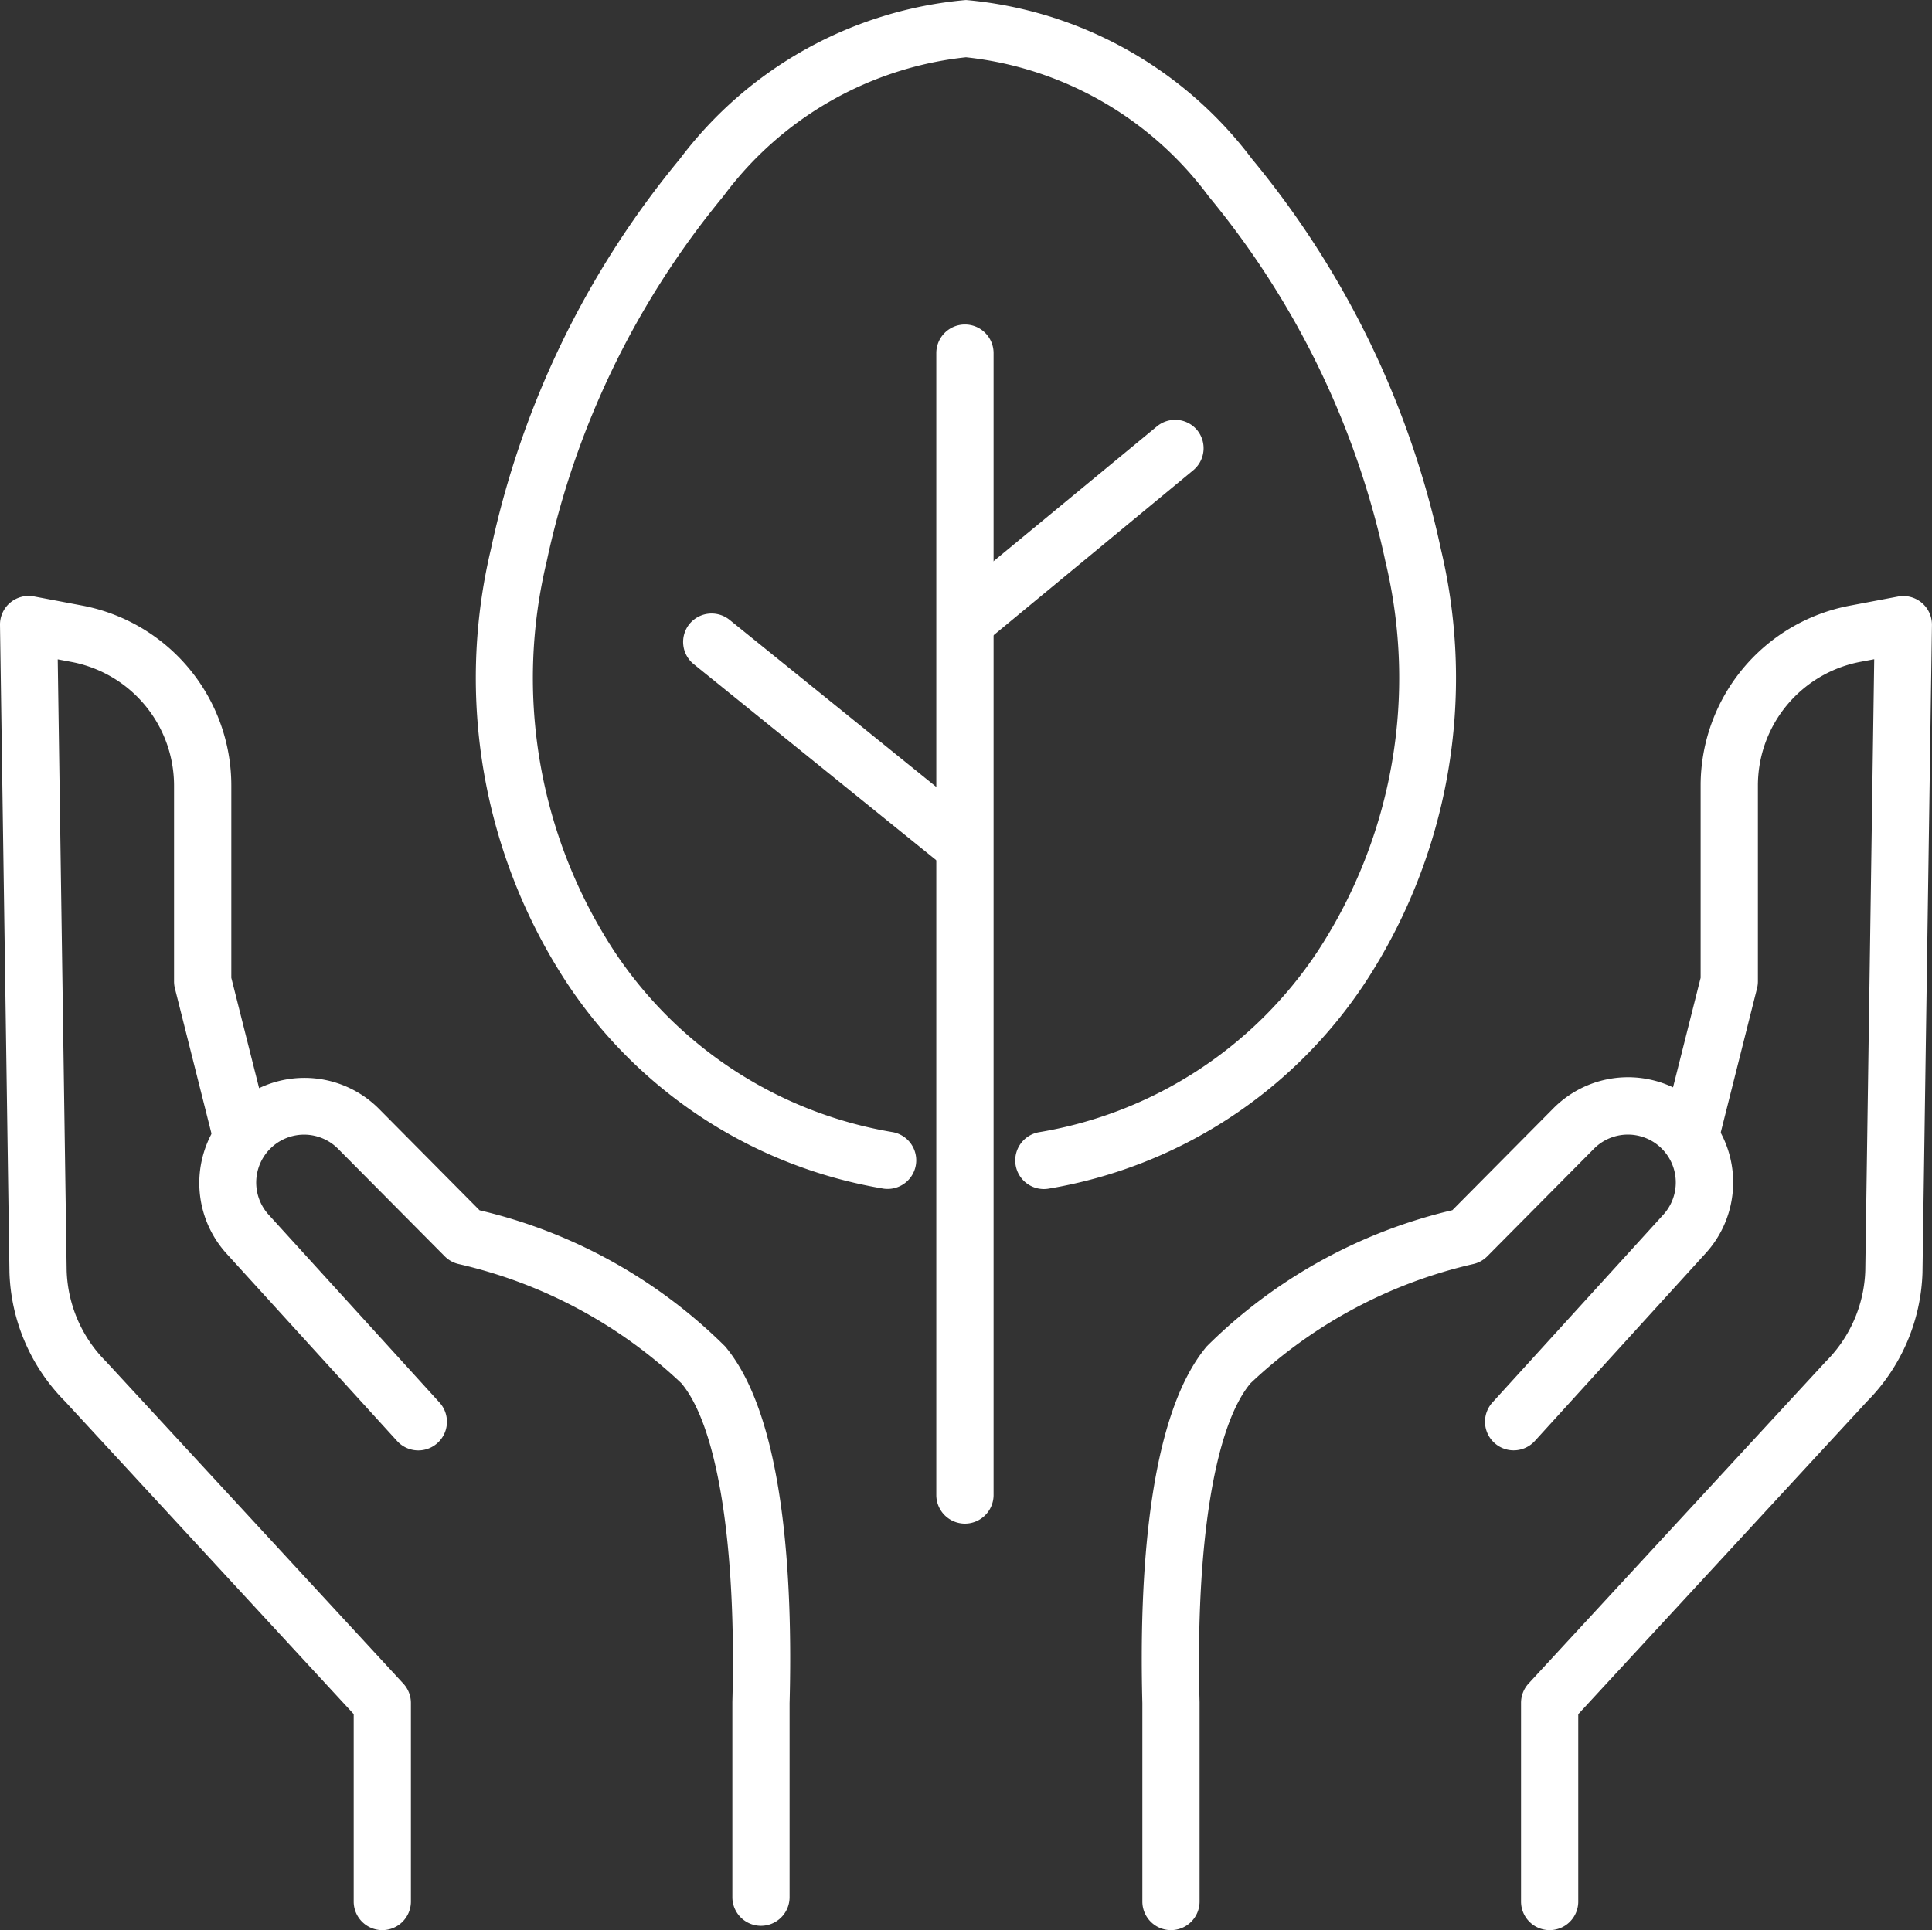
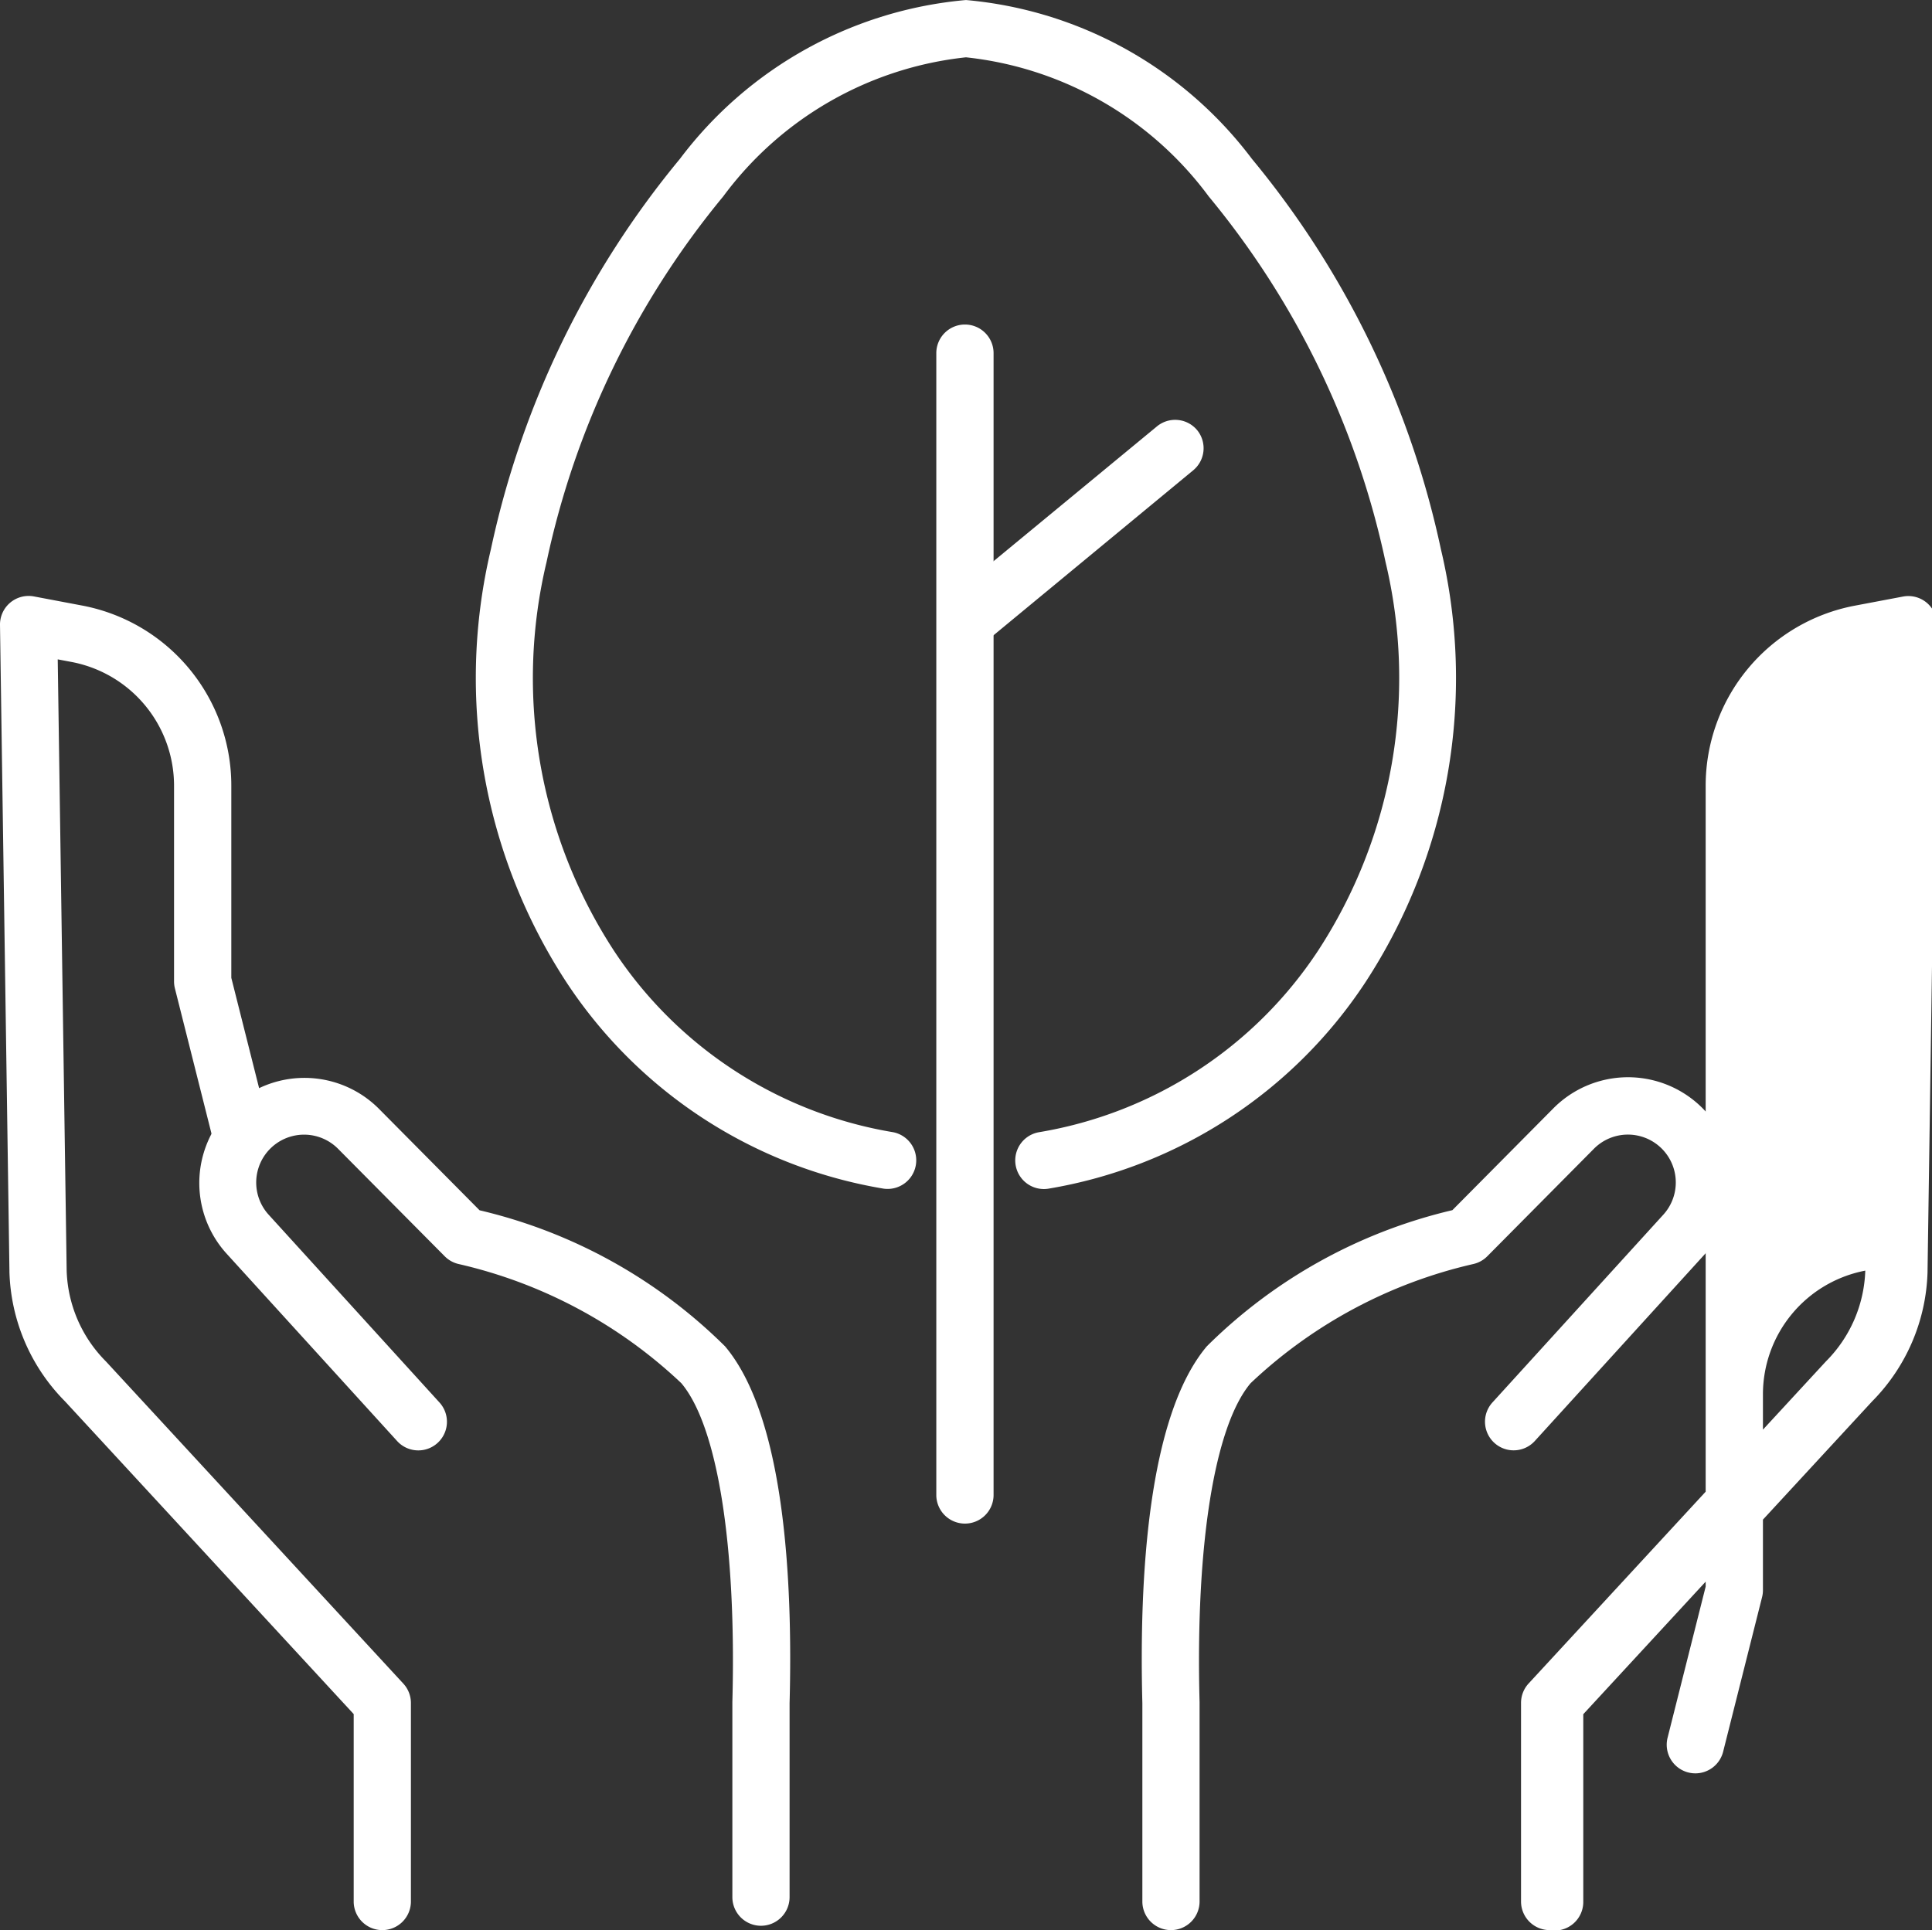
<svg xmlns="http://www.w3.org/2000/svg" width="33.735" height="33.711" viewBox="0 0 33.735 33.711">
  <rect x="0" y="0" width="33.735" height="33.711" fill="#333333" stroke="none" />
  <g id="icon-hands-leaf" transform="translate(0.157 0.158)">
    <g id="Groupe_15441" data-name="Groupe 15441">
      <path id="Tracé_9107" data-name="Tracé 9107" d="M31.575,126.139a.5.5,0,0,1-.5-.5v-3.394s0-.009,0-.013c.073-2.738-.26-4.82-.891-5.569a8.374,8.374,0,0,0-3.887-2.081.5.5,0,0,1-.245-.136l-1.864-1.879a.836.836,0,0,0-1.212,1.151L25.961,117a.5.5,0,1,1-.74.673l-2.986-3.282a1.836,1.836,0,0,1,2.662-2.527l1.764,1.779a9,9,0,0,1,4.287,2.377c1.035,1.228,1.184,4.066,1.126,6.234v3.387A.5.5,0,0,1,31.575,126.139Z" transform="translate(-18.444 -92.663)" fill="#fff" />
      <path id="Tracé_9108" data-name="Tracé 9108" d="M8.176,85.56a.5.5,0,0,1-.5-.5V81.787L2.634,76.324a3.344,3.344,0,0,1-.969-2.253s0-.006,0-.009L1.5,62.767a.5.5,0,0,1,.593-.5l.846.16a3.2,3.2,0,0,1,2.6,3.141v3.36l.665,2.64a.5.5,0,1,1-.97.244l-.68-2.7a.5.5,0,0,1-.015-.122V65.57a2.2,2.2,0,0,0-1.787-2.158l-.244-.046.156,10.678a2.347,2.347,0,0,0,.685,1.583l.013.014,5.18,5.613a.5.5,0,0,1,.133.339V85.06A.5.5,0,0,1,8.176,85.56Z" transform="translate(-1.657 -52.008)" fill="#fff" />
      <path id="Tracé_9109" data-name="Tracé 9109" d="M118.392,126.215a.5.5,0,0,1-.5-.5v-3.463c-.057-2.168.092-5.006,1.126-6.234a9,9,0,0,1,4.287-2.377l1.764-1.779a1.836,1.836,0,0,1,2.662,2.528l-2.986,3.282a.5.5,0,0,1-.74-.673l2.986-3.282a.836.836,0,0,0-1.212-1.151l-1.864,1.88a.5.5,0,0,1-.246.136,8.374,8.374,0,0,0-3.887,2.081c-.631.749-.964,2.831-.891,5.57,0,0,0,.009,0,.013v3.469A.5.5,0,0,1,118.392,126.215Z" transform="translate(-98.102 -92.663)" fill="#fff" />
-       <path id="Tracé_9110" data-name="Tracé 9110" d="M157.035,85.56a.5.5,0,0,1-.5-.5V81.591a.5.5,0,0,1,.133-.339l5.18-5.613.013-.014a2.347,2.347,0,0,0,.685-1.583l.156-10.678-.244.046a2.2,2.2,0,0,0-1.787,2.158v3.422a.5.5,0,0,1-.015.122l-.68,2.7a.5.5,0,1,1-.97-.244l.665-2.64V65.57a3.2,3.2,0,0,1,2.6-3.141l.846-.16a.5.5,0,0,1,.593.5l-.165,11.295v.009a3.344,3.344,0,0,1-.969,2.254l-5.042,5.462V85.06A.5.5,0,0,1,157.035,85.56Z" transform="translate(-130.133 -52.008)" fill="#fff" />
+       <path id="Tracé_9110" data-name="Tracé 9110" d="M157.035,85.56a.5.5,0,0,1-.5-.5V81.591a.5.5,0,0,1,.133-.339l5.18-5.613.013-.014a2.347,2.347,0,0,0,.685-1.583a2.2,2.2,0,0,0-1.787,2.158v3.422a.5.5,0,0,1-.015.122l-.68,2.7a.5.5,0,1,1-.97-.244l.665-2.64V65.57a3.2,3.2,0,0,1,2.6-3.141l.846-.16a.5.5,0,0,1,.593.5l-.165,11.295v.009a3.344,3.344,0,0,1-.969,2.254l-5.042,5.462V85.06A.5.5,0,0,1,157.035,85.56Z" transform="translate(-130.133 -52.008)" fill="#fff" />
      <path id="Tracé_9111" data-name="Tracé 9111" d="M59.933,22.266a.5.5,0,0,1-.082-.993A7.265,7.265,0,0,0,64.724,18.1,8.716,8.716,0,0,0,65.9,11.314,14.883,14.883,0,0,0,62.813,4.93,6.073,6.073,0,0,0,58.574,2.5a6.073,6.073,0,0,0-4.239,2.43,14.882,14.882,0,0,0-3.084,6.383A8.718,8.718,0,0,0,52.425,18.1,7.265,7.265,0,0,0,57.3,21.273a.5.5,0,0,1-.165.986,8.256,8.256,0,0,1-5.539-3.607,9.72,9.72,0,0,1-1.317-7.562,15.894,15.894,0,0,1,3.3-6.816A7.024,7.024,0,0,1,58.569,1.5h.01a7.024,7.024,0,0,1,4.988,2.774,15.894,15.894,0,0,1,3.3,6.818,9.719,9.719,0,0,1-1.317,7.561,8.256,8.256,0,0,1-5.539,3.607A.5.5,0,0,1,59.933,22.266Z" transform="translate(-41.864 -1.657)" fill="#fff" />
      <path id="Ligne_227" data-name="Ligne 227" d="M0,20.442a.5.5,0,0,1-.5-.5V0A.5.5,0,0,1,0-.5.5.5,0,0,1,.5,0V19.942A.5.5,0,0,1,0,20.442Z" transform="translate(16.692 6.01)" fill="#fff" />
      <path id="Ligne_228" data-name="Ligne 228" d="M0,3.413a.5.5,0,0,1-.386-.182.5.5,0,0,1,.068-.7L3.217-.386a.5.5,0,0,1,.7.068.5.5,0,0,1-.068.7L.318,3.3A.5.5,0,0,1,0,3.413Z" transform="translate(16.83 7.673)" fill="#fff" />
-       <path id="Ligne_229" data-name="Ligne 229" d="M4.3,3.977a.5.5,0,0,1-.314-.111L-.315.389a.5.5,0,0,1-.074-.7.5.5,0,0,1,.7-.074l4.3,3.477a.5.5,0,0,1-.315.889Z" transform="translate(12.27 11.052)" fill="#fff" />
    </g>
  </g>
</svg>